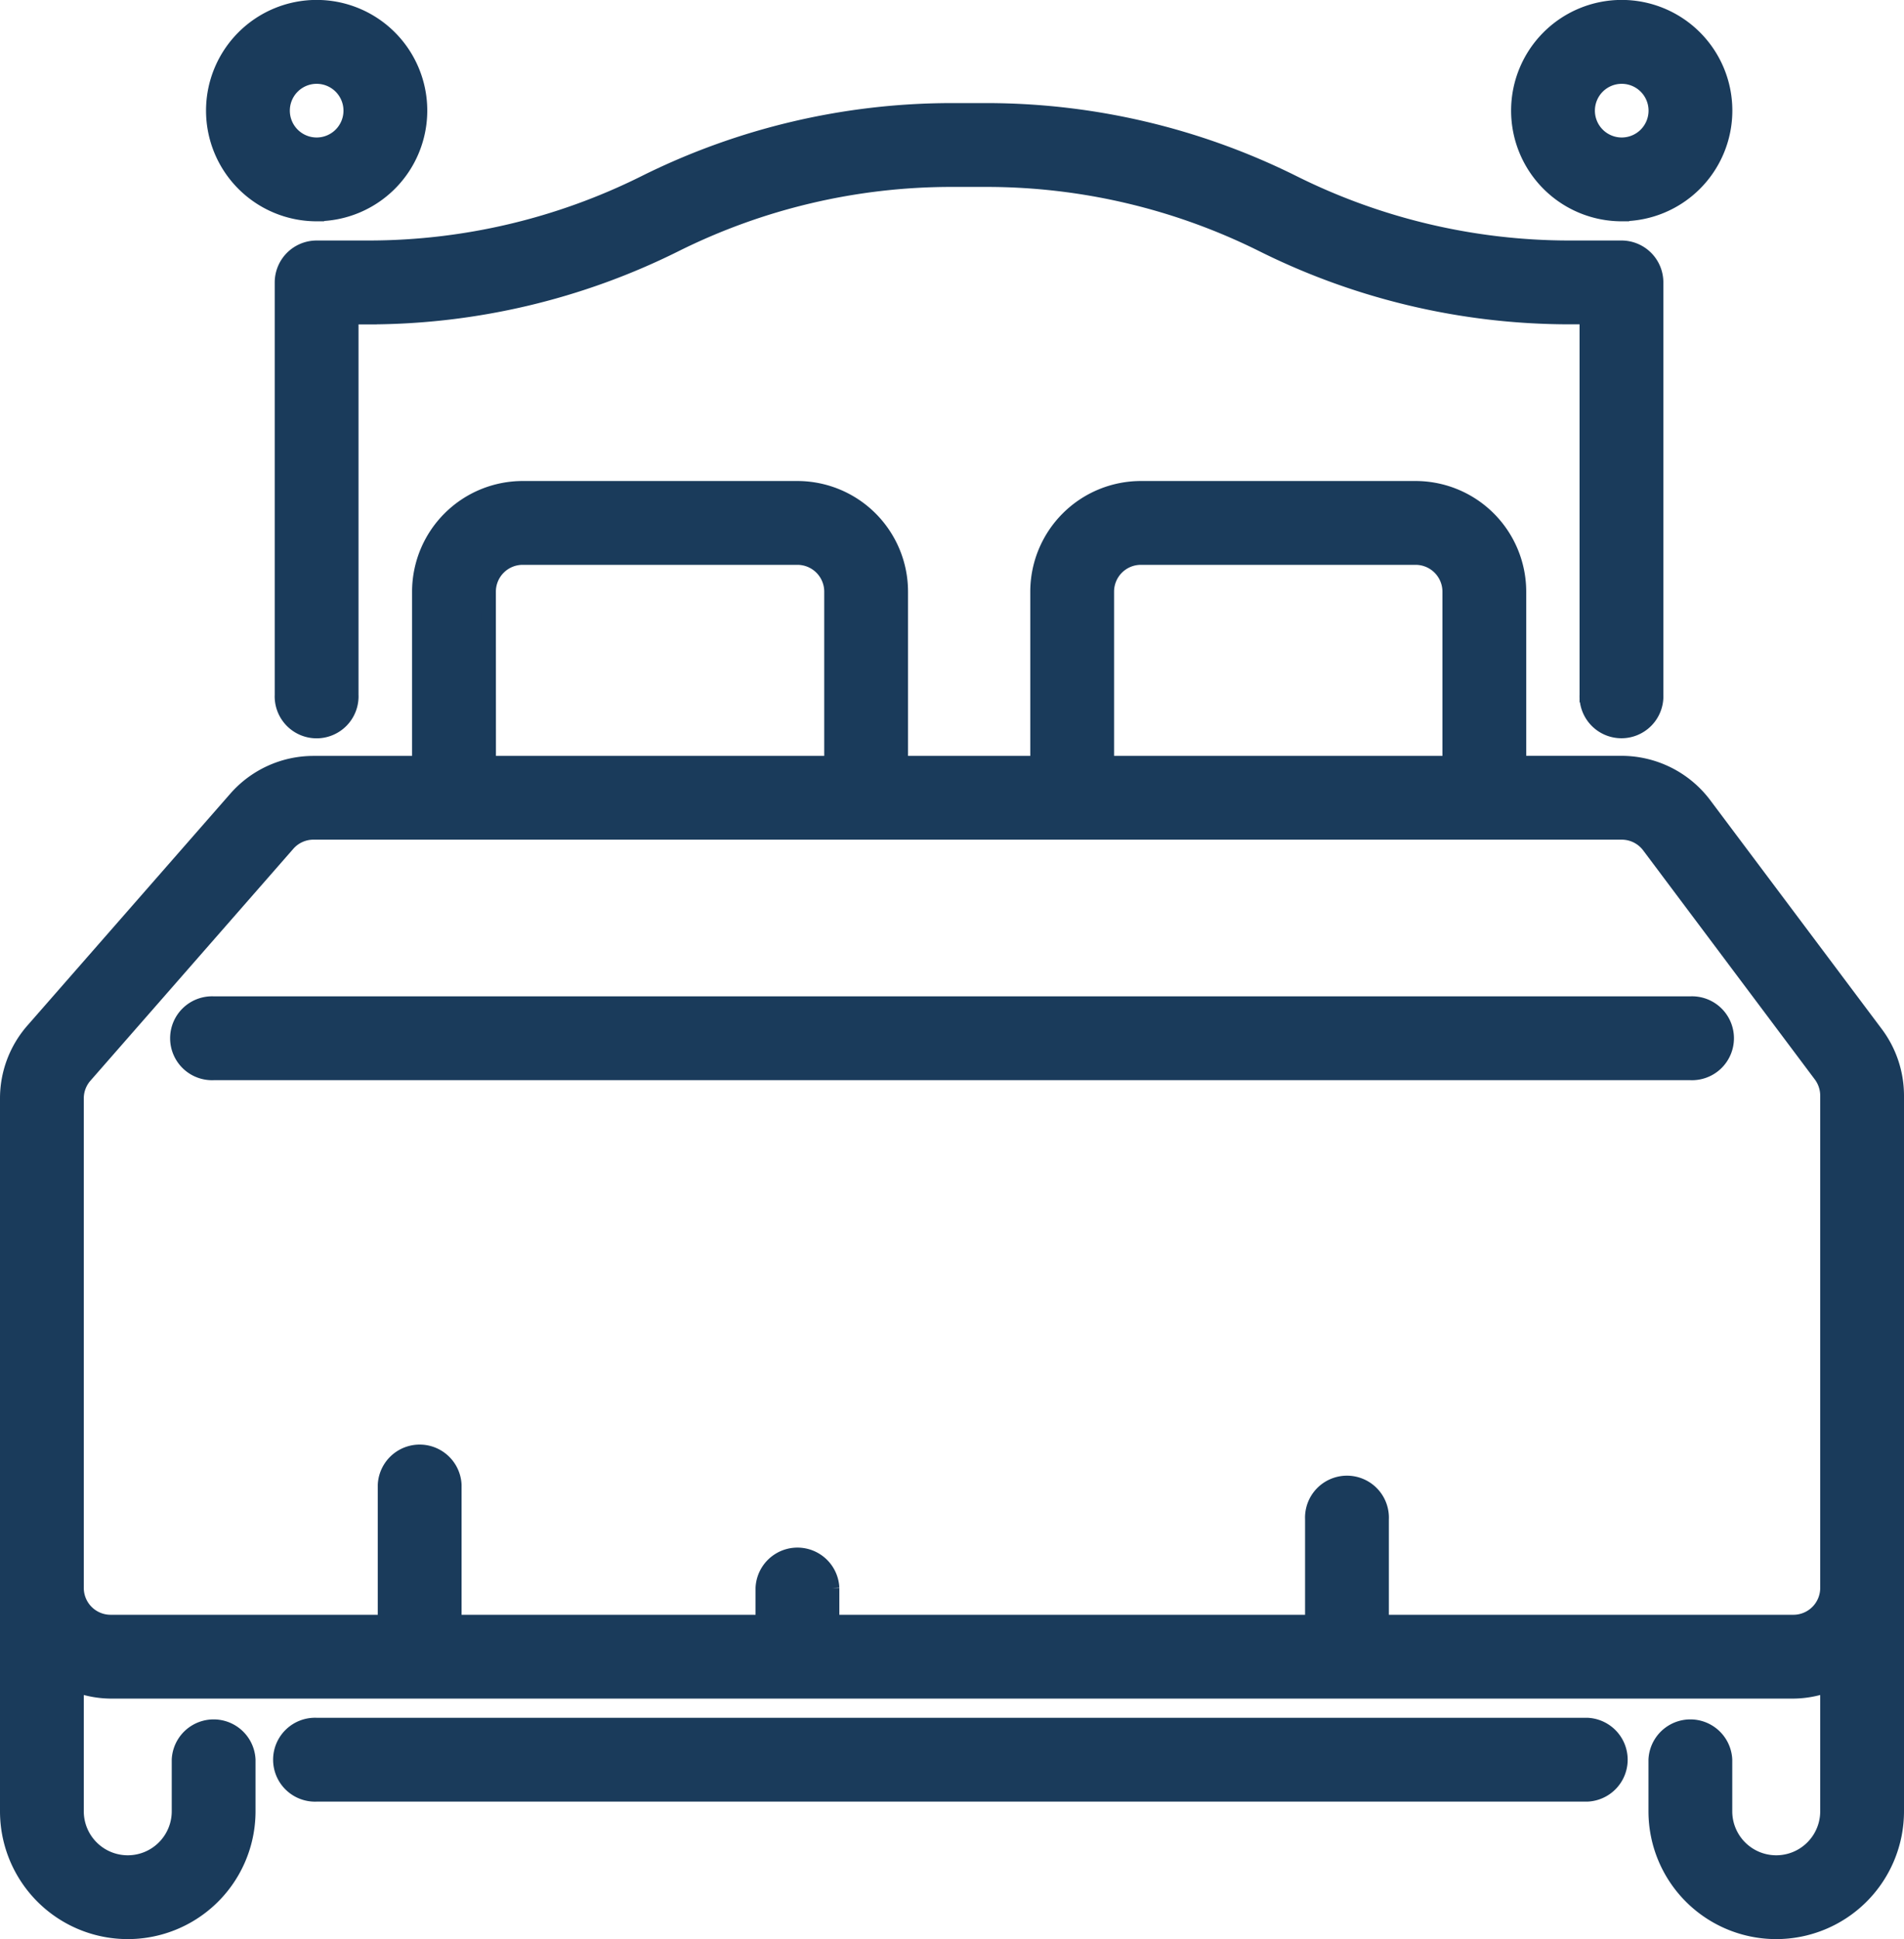
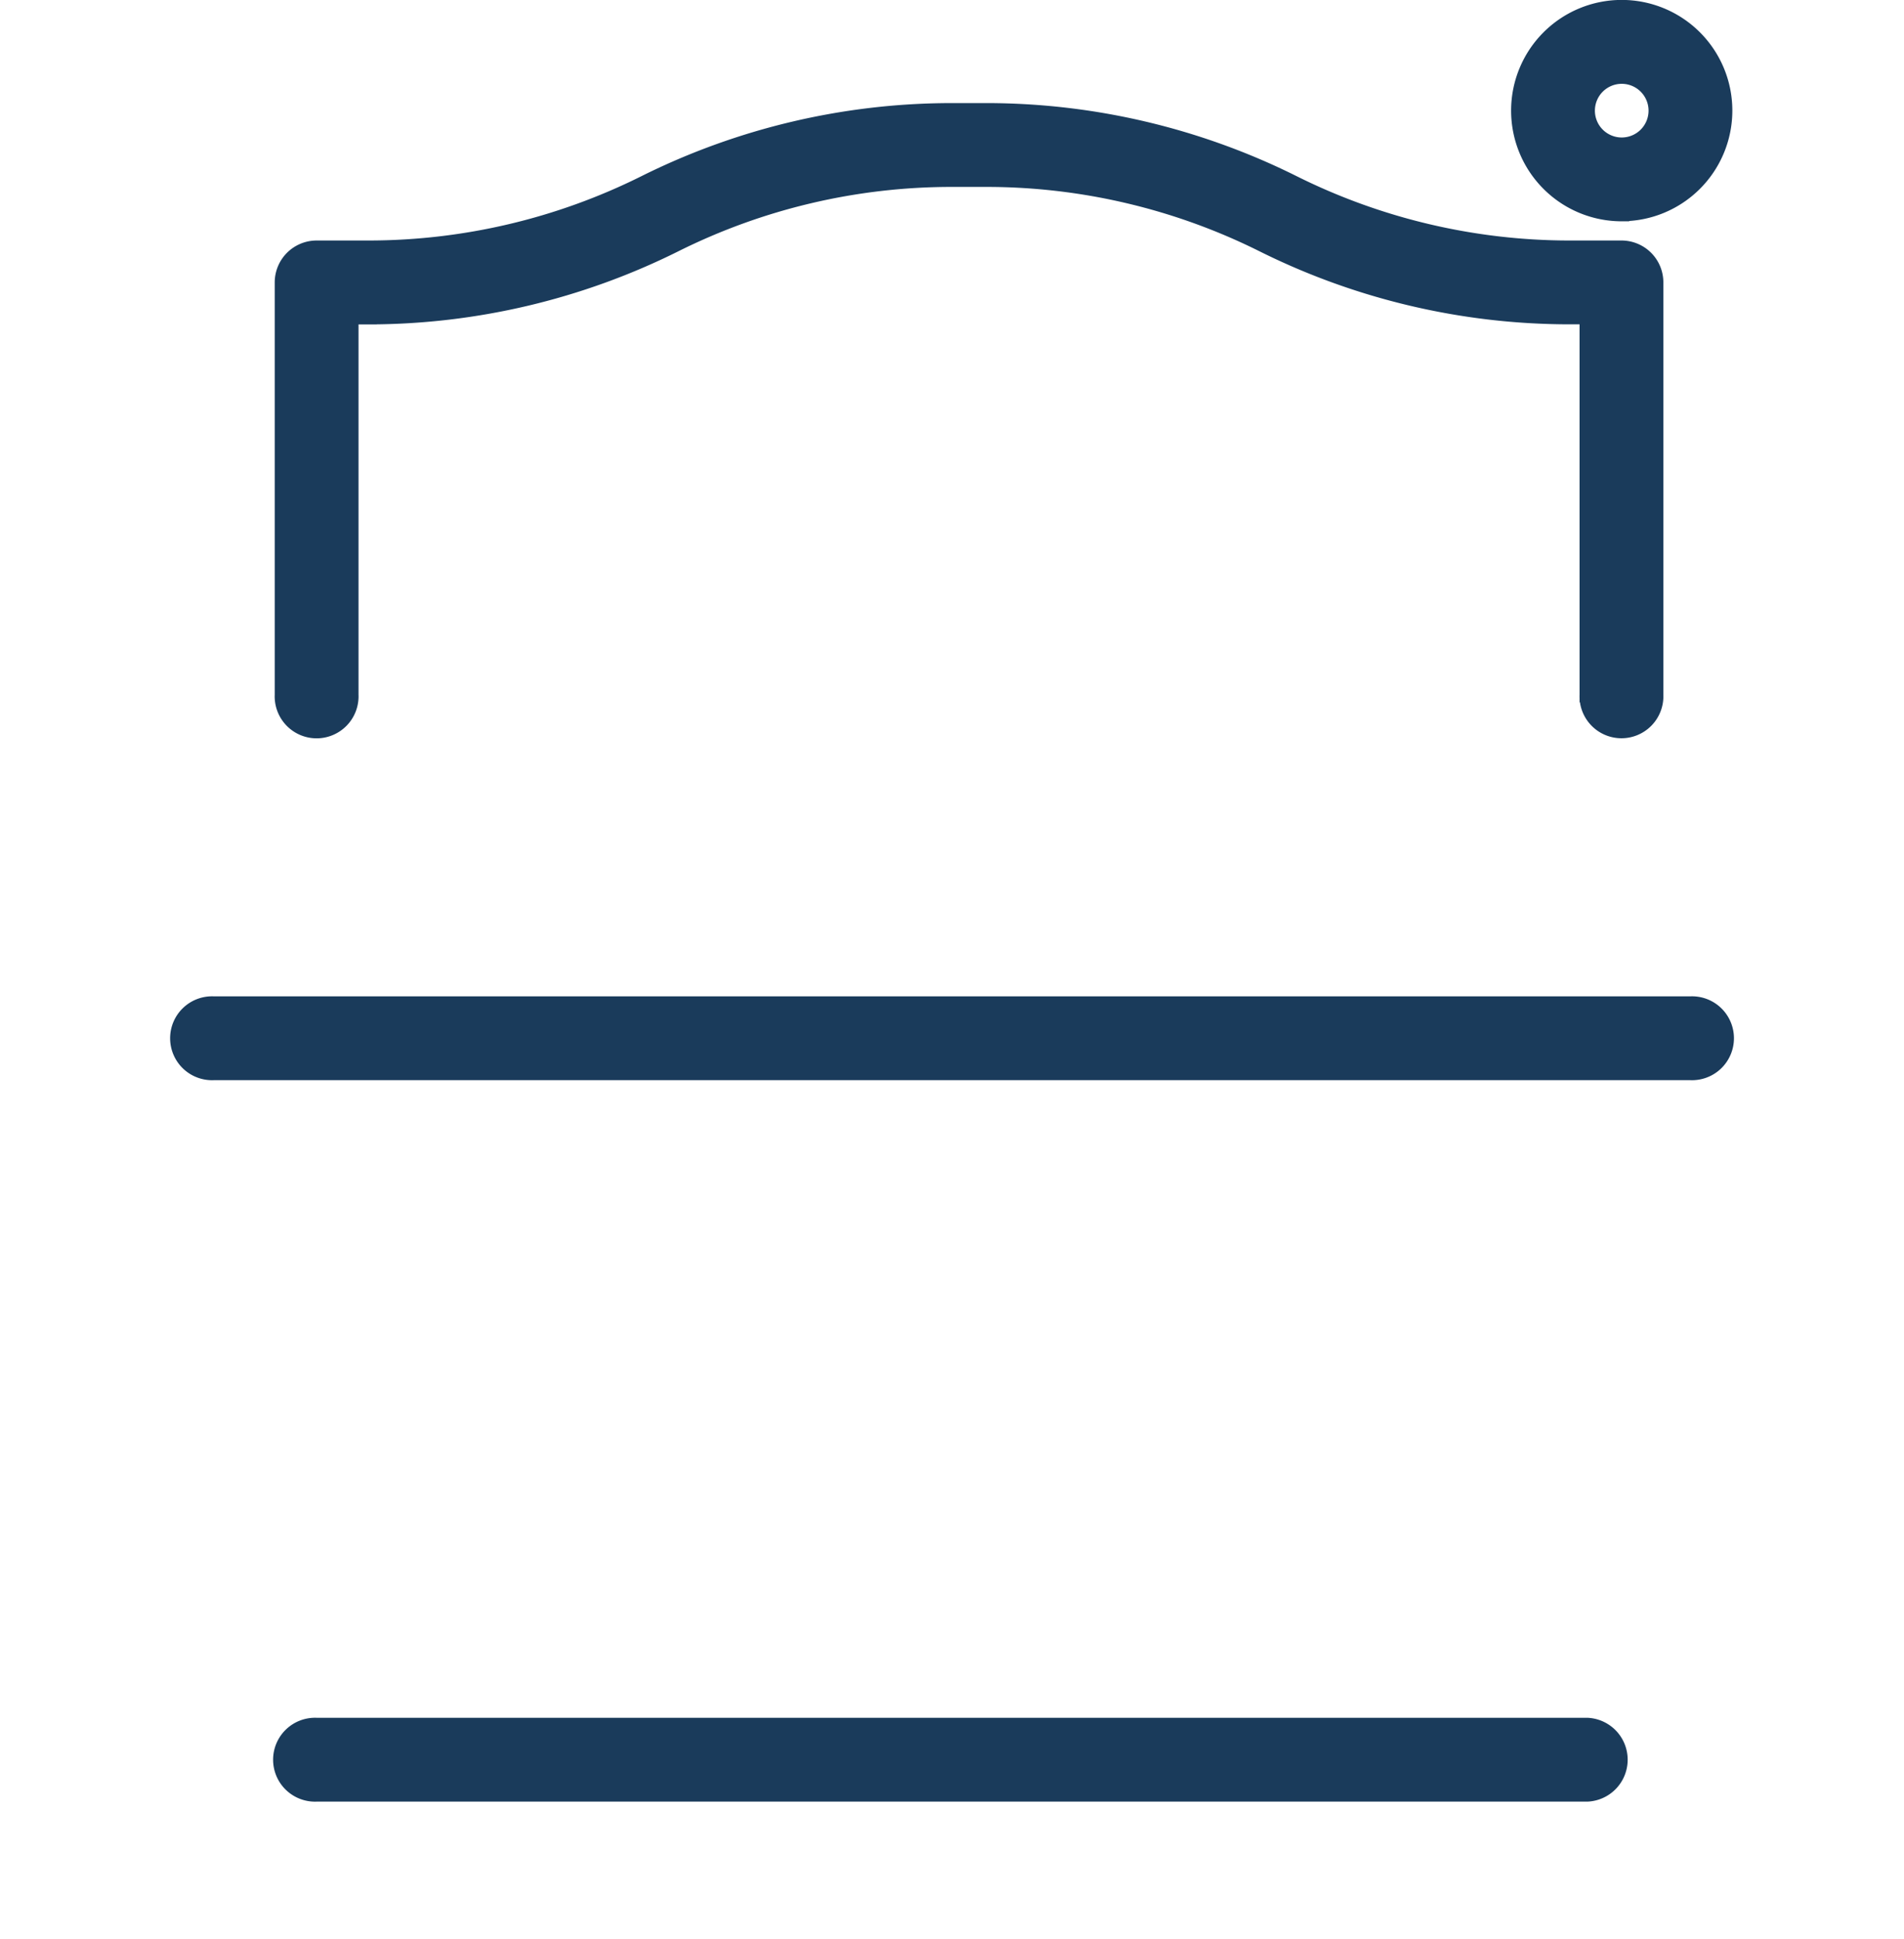
<svg xmlns="http://www.w3.org/2000/svg" width="25.2" height="25.655" viewBox="0 0 25.2 25.655">
  <g id="Layer_25" data-name="Layer 25" transform="translate(-7.9 -7.9)">
-     <path id="Trazado_1902" data-name="Trazado 1902" d="M32.727,29.212l-2.272-3.03a1.37,1.37,0,0,0-1.091-.546H28V23.364A1.365,1.365,0,0,0,26.636,22H23a1.365,1.365,0,0,0-1.364,1.364v2.273H19.818V23.364A1.365,1.365,0,0,0,18.455,22H14.818a1.365,1.365,0,0,0-1.364,1.364v2.273H12.049a1.364,1.364,0,0,0-1.026.466L8.337,29.171a1.363,1.363,0,0,0-.337.9V39.5a1.591,1.591,0,1,0,3.182,0v-.682a.455.455,0,0,0-.909,0V39.5a.682.682,0,1,1-1.364,0V37.825a1.348,1.348,0,0,0,.455.084H31.636a1.347,1.347,0,0,0,.455-.084V39.5a.682.682,0,1,1-1.364,0v-.682a.455.455,0,0,0-.909,0V39.5A1.591,1.591,0,1,0,33,39.5V30.03a1.37,1.37,0,0,0-.273-.818ZM22.545,23.364A.455.455,0,0,1,23,22.909h3.636a.455.455,0,0,1,.455.455v2.273H22.545Zm-8.182,0a.455.455,0,0,1,.455-.455h3.636a.455.455,0,0,1,.455.455v2.273H14.364ZM31.636,37H26.182V35.636a.455.455,0,1,0-.909,0V37H18.909v-.455a.455.455,0,0,0-.909,0V37H13.909V35.182a.455.455,0,0,0-.909,0V37H9.364a.455.455,0,0,1-.455-.455V30.069a.454.454,0,0,1,.112-.3L11.707,26.7a.454.454,0,0,1,.342-.155H29.364a.456.456,0,0,1,.364.182L32,29.758a.458.458,0,0,1,.091.273v6.515A.455.455,0,0,1,31.636,37Z" transform="translate(0 -7.636)" fill="#1a3b5b" stroke="#1a3b5b" stroke-width="0.2" />
    <path id="Trazado_1903" data-name="Trazado 1903" d="M16.455,12.818a.455.455,0,0,0-.455.455v5.455a.455.455,0,1,0,.909,0v-5h.24A9.111,9.111,0,0,0,21.2,12.77a8.2,8.2,0,0,1,3.648-.861h.48a8.2,8.2,0,0,1,3.648.861,9.111,9.111,0,0,0,4.054.957h.24v5a.455.455,0,1,0,.909,0V13.273a.454.454,0,0,0-.455-.455h-.695a8.2,8.2,0,0,1-3.647-.861A9.111,9.111,0,0,0,25.331,11h-.48a9.111,9.111,0,0,0-4.054.957,8.2,8.2,0,0,1-3.648.861Z" transform="translate(-4.364 -1.636)" fill="#1a3b5b" stroke="#1a3b5b" stroke-width="0.2" />
    <path id="Trazado_1904" data-name="Trazado 1904" d="M33,37H13.455a.455.455,0,1,0,0,.909H33A.455.455,0,1,0,33,37Z" transform="translate(-2.727 -15.818)" fill="#1a3b5b" stroke="#1a3b5b" stroke-width="0.2" />
    <path id="Trazado_1905" data-name="Trazado 1905" d="M53.364,10.727A1.364,1.364,0,1,0,52,9.364a1.364,1.364,0,0,0,1.364,1.364Zm0-1.818a.455.455,0,1,1-.455.455.455.455,0,0,1,.455-.455Z" transform="translate(-24)" fill="#1a3b5b" stroke="#1a3b5b" stroke-width="0.2" />
-     <path id="Trazado_1906" data-name="Trazado 1906" d="M15.364,10.727A1.364,1.364,0,1,0,14,9.364a1.364,1.364,0,0,0,1.364,1.364Zm0-1.818a.455.455,0,1,1-.455.455A.455.455,0,0,1,15.364,8.909Z" transform="translate(-3.273)" fill="#1a3b5b" stroke="#1a3b5b" stroke-width="0.2" />
    <path id="Trazado_1907" data-name="Trazado 1907" d="M33.273,58H16.455a.455.455,0,1,0,0,.909H33.273a.455.455,0,0,0,0-.909Z" transform="translate(-4.364 -27.273)" fill="#1a3b5b" stroke="#1a3b5b" stroke-width="0.2" />
  </g>
</svg>